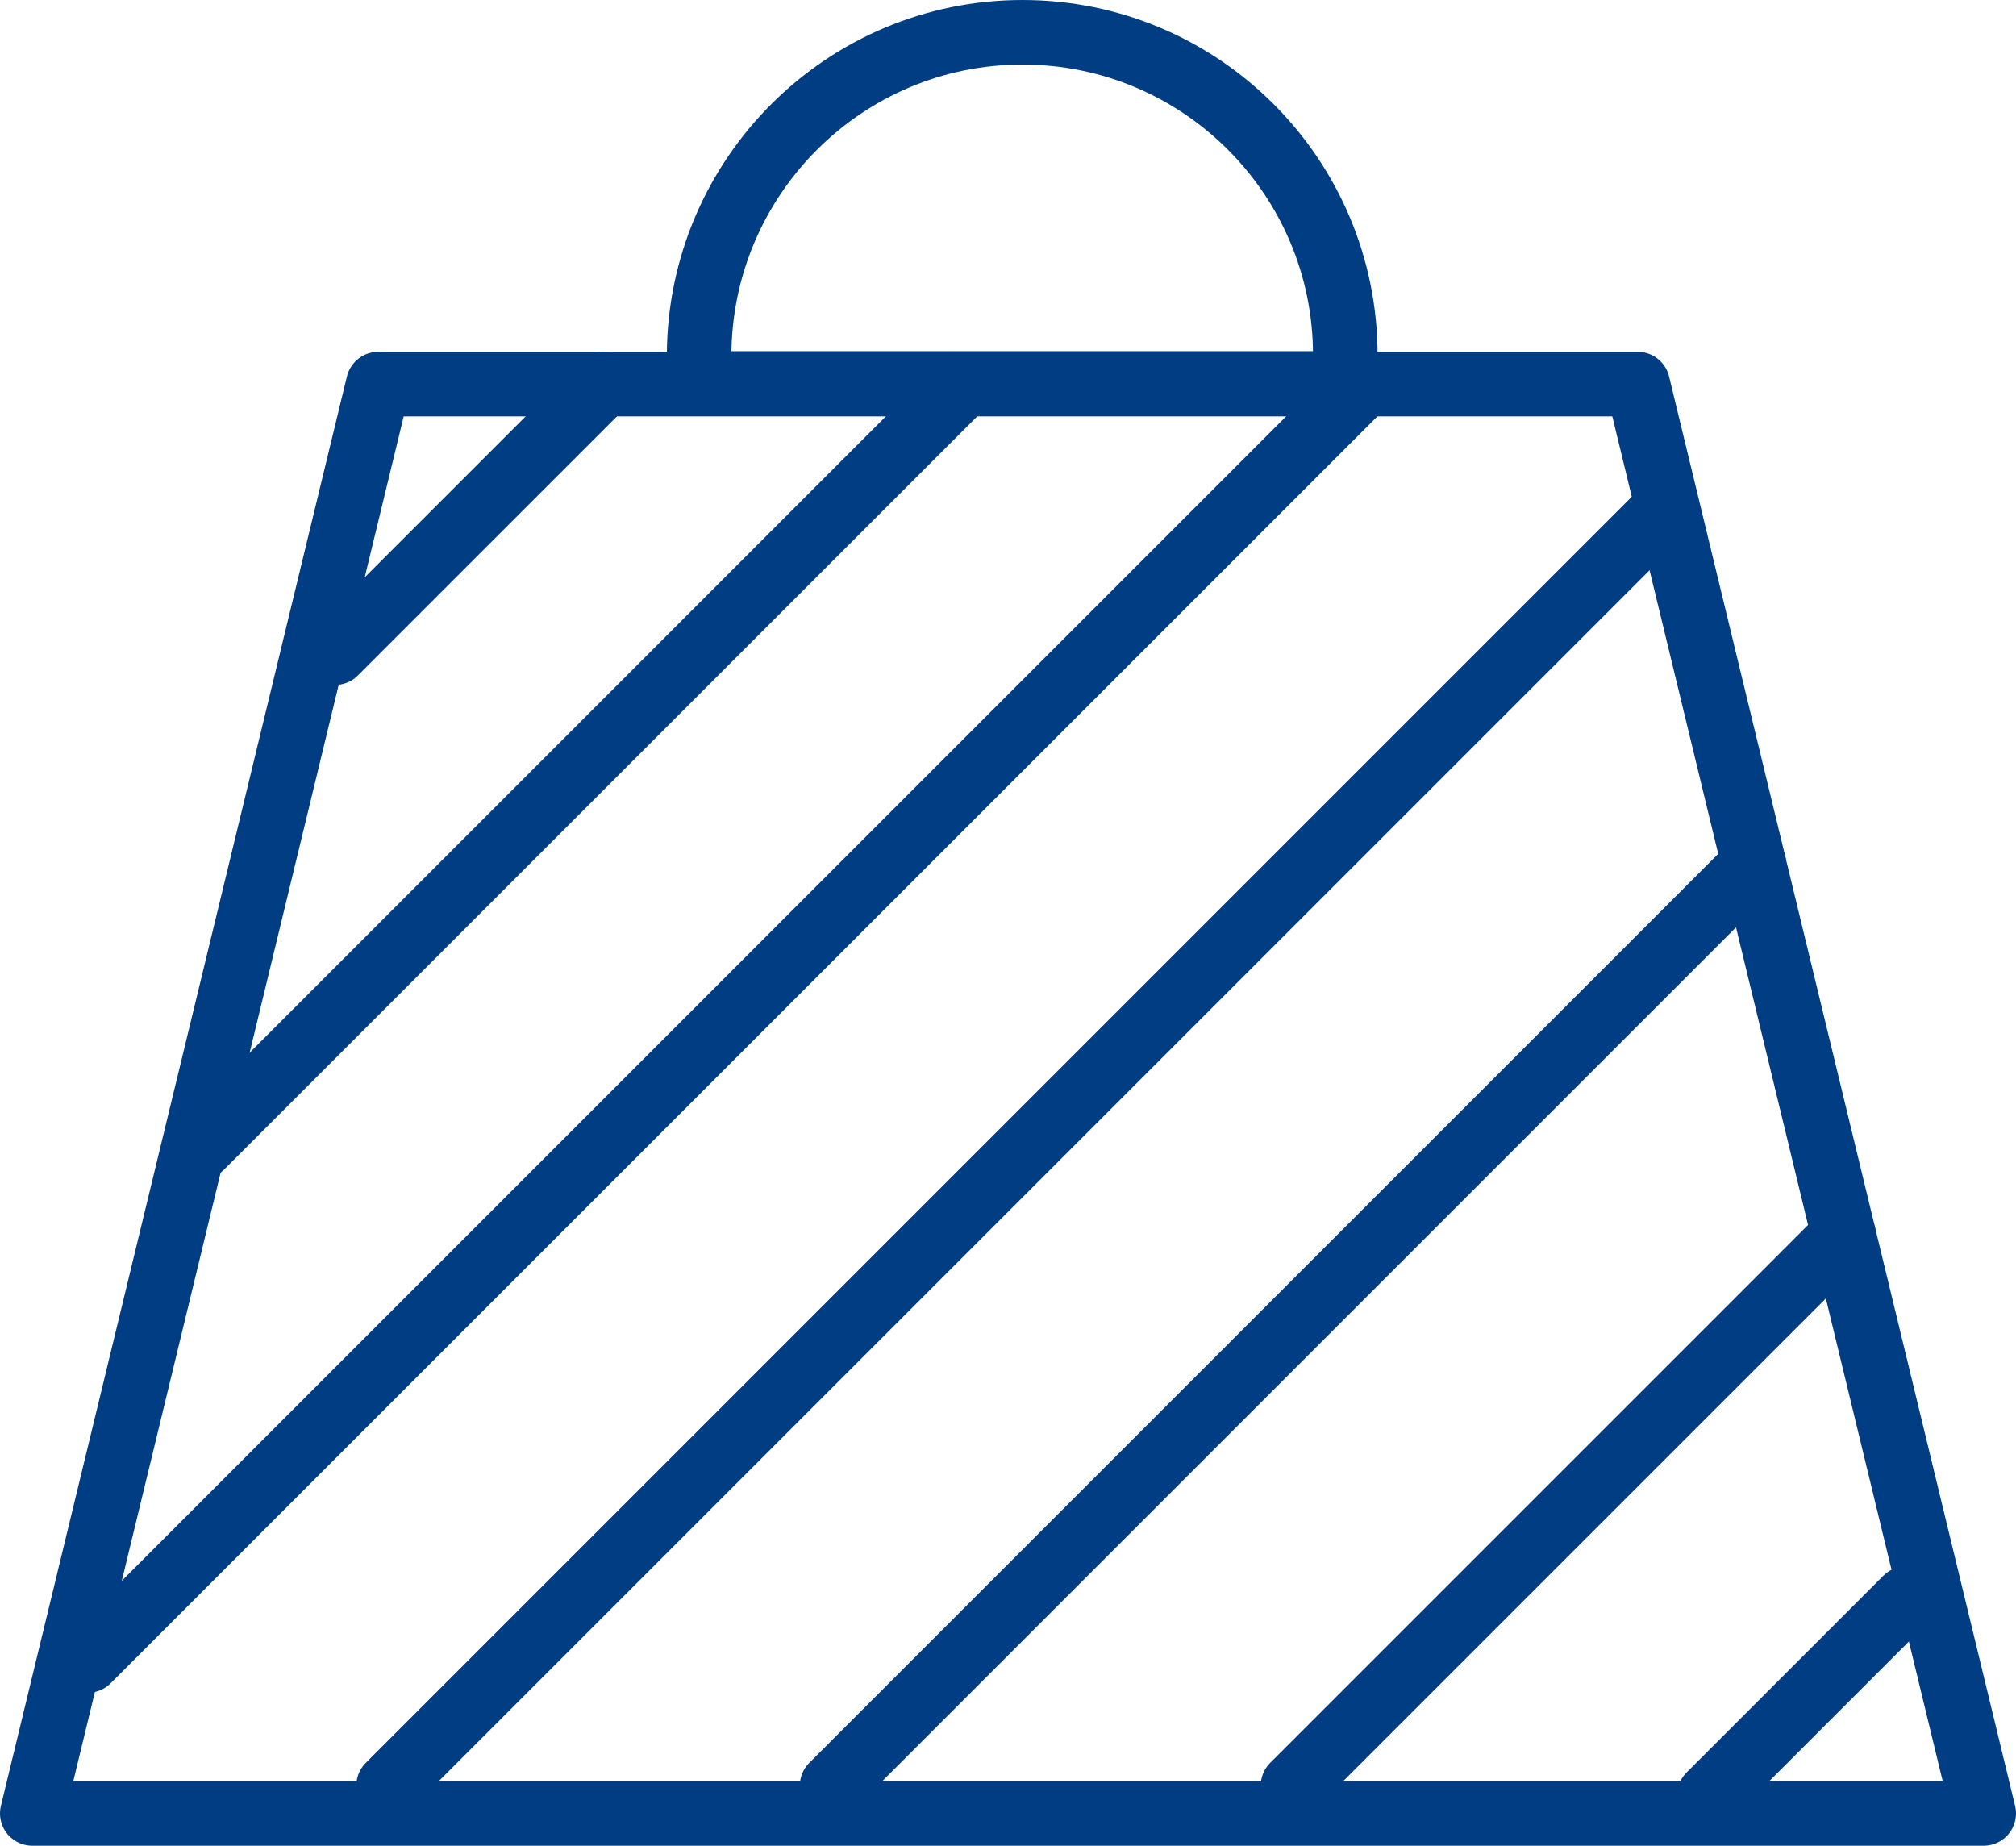
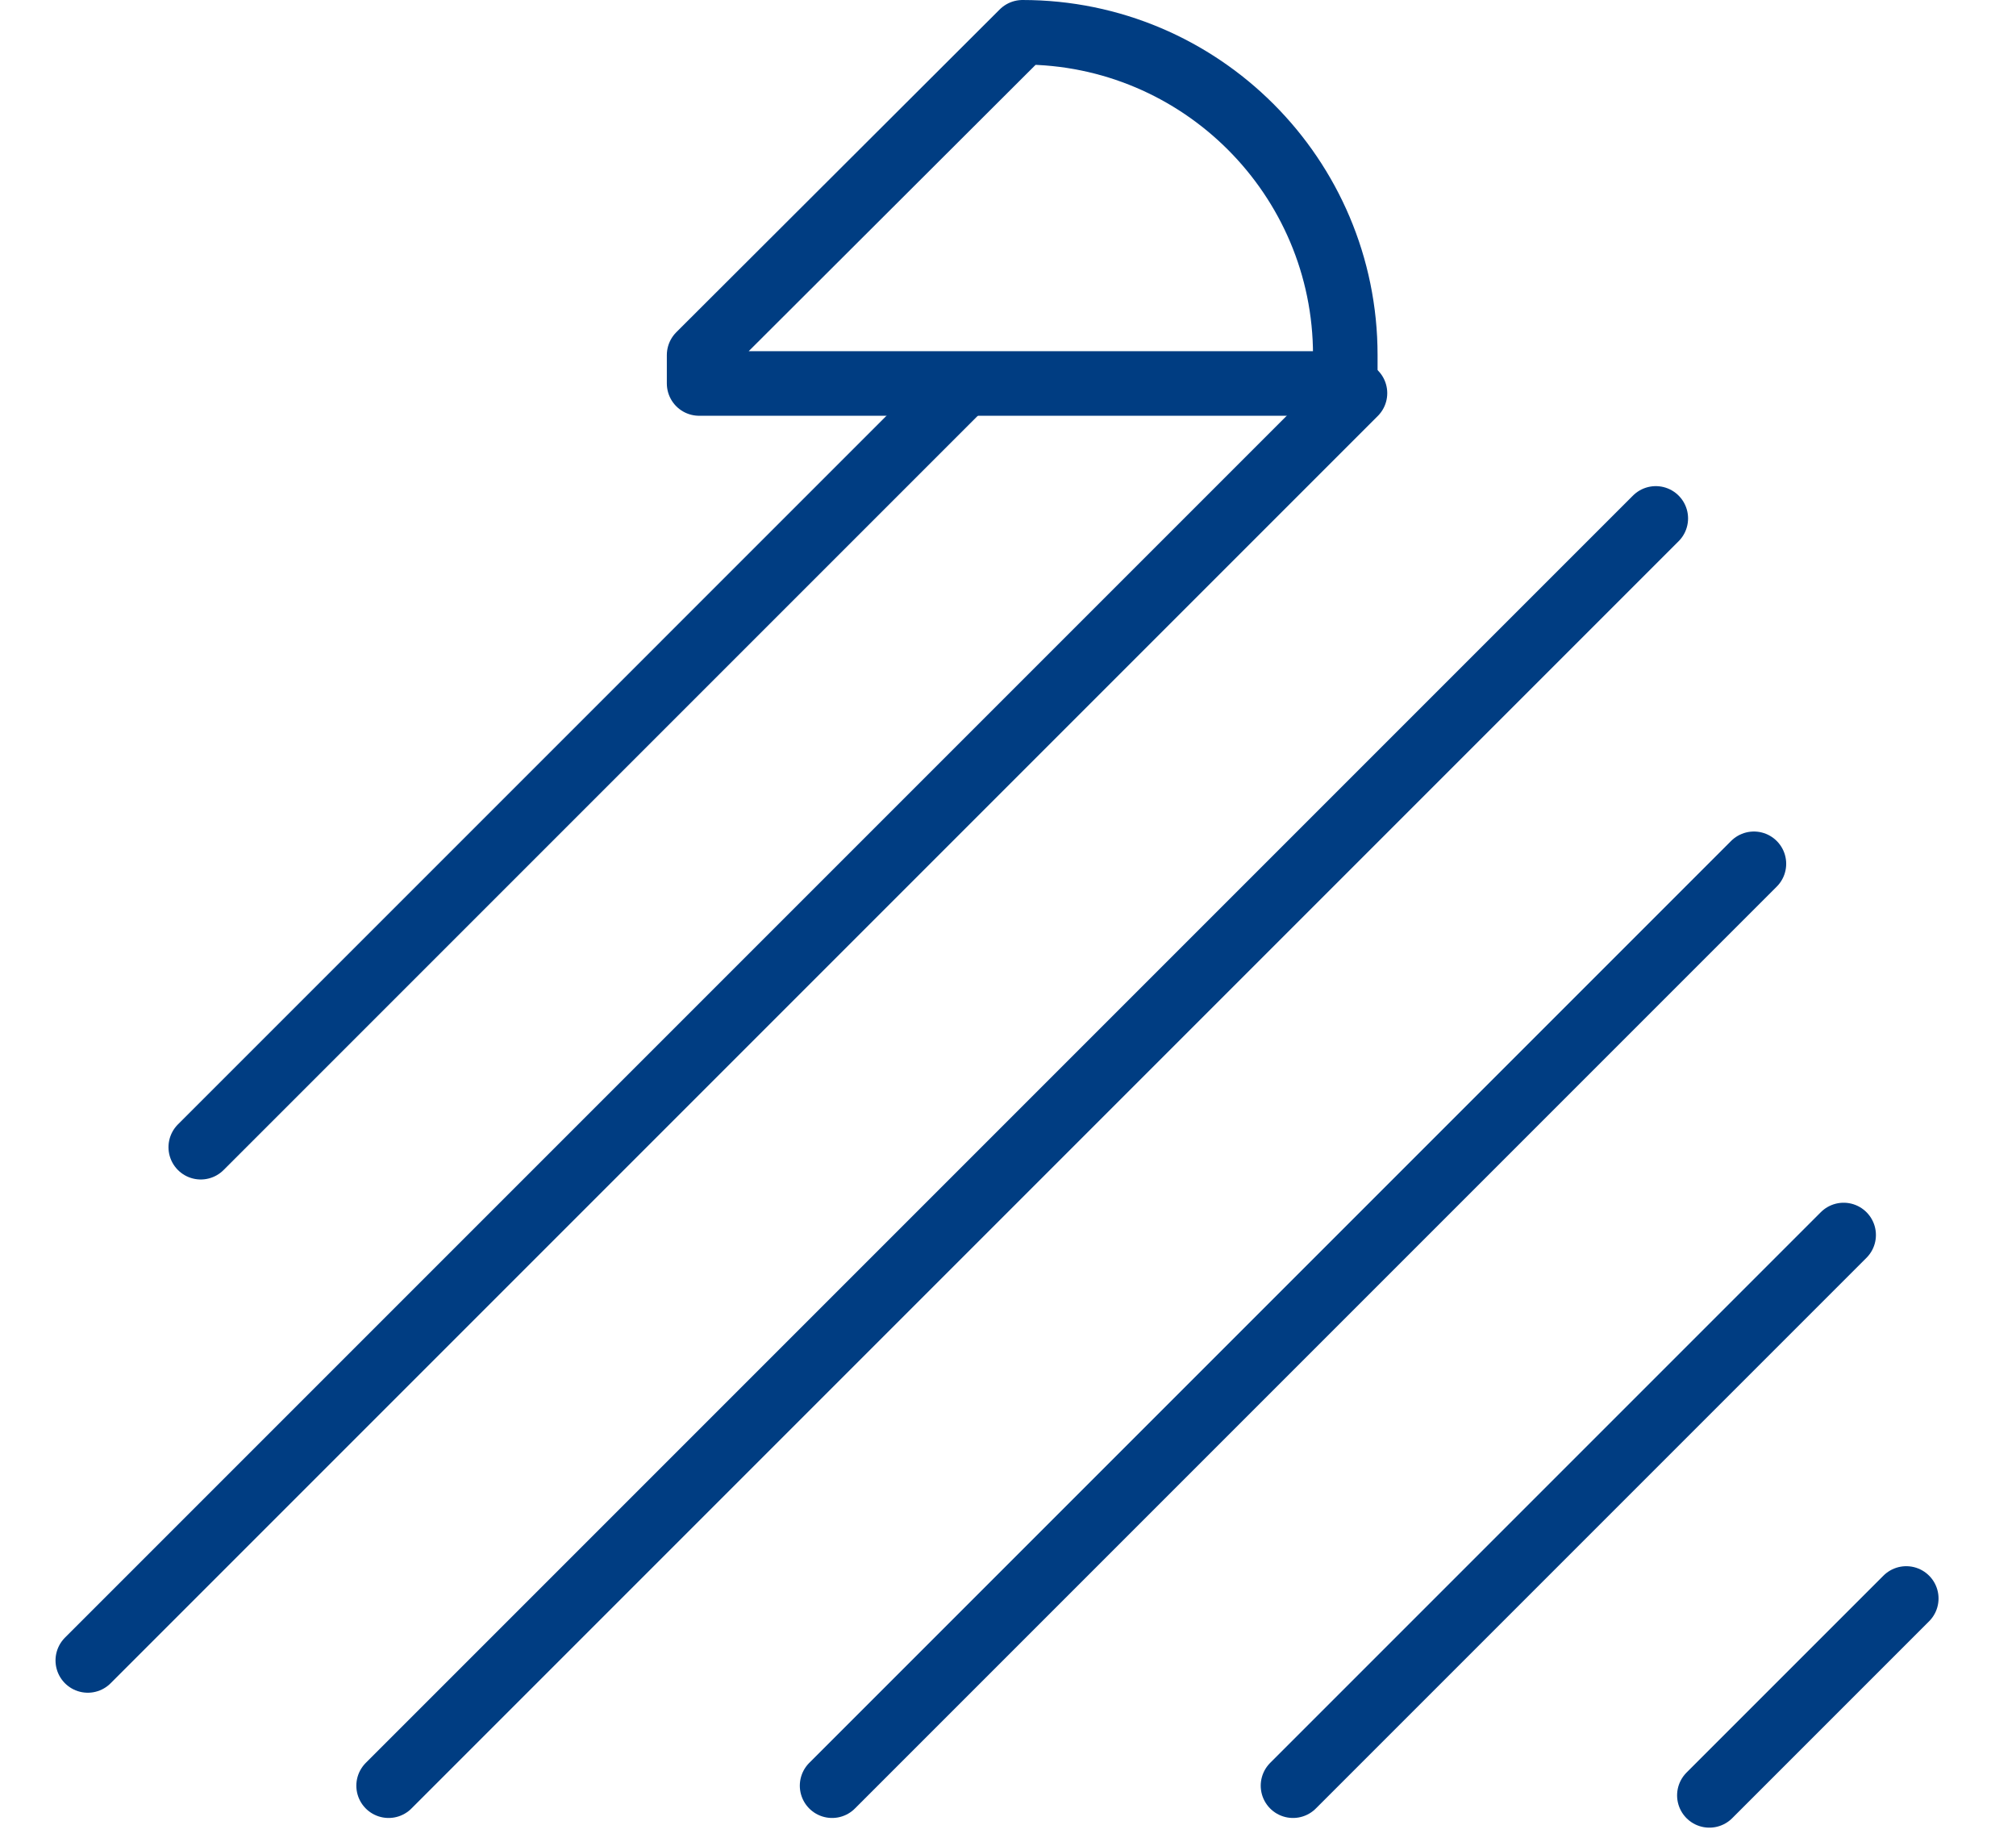
<svg xmlns="http://www.w3.org/2000/svg" id="_Слой_2" viewBox="0 0 31.23 28.59">
  <defs>
    <style>.cls-1{fill:none;stroke:#003d82;stroke-linecap:round;stroke-linejoin:round;}</style>
  </defs>
  <g id="_Слой_1-2">
-     <polygon class="cls-1" points="5.86 5.95 25.37 5.95 30.73 28.09 .5 28.09 5.86 5.95" />
-     <path class="cls-1" d="m15.84.5h0c2.76,0,5,2.24,5,5v.44h-10.01v-.44C10.84,2.74,13.08.5,15.84.5Z" />
-     <line class="cls-1" x1="9.35" y1="5.95" x2="5.19" y2="10.11" />
+     <path class="cls-1" d="m15.84.5h0c2.76,0,5,2.24,5,5v.44h-10.01v-.44Z" />
    <line class="cls-1" x1="29.53" y1="24.76" x2="26.48" y2="27.81" />
    <line class="cls-1" x1="14.93" y1="5.95" x2="3.11" y2="17.77" />
    <line class="cls-1" x1="20.99" y1="6.09" x2="1.36" y2="25.72" />
    <line class="cls-1" x1="25.65" y1="8.03" x2="6.02" y2="27.66" />
    <line class="cls-1" x1="27.17" y1="13.38" x2="12.89" y2="27.66" />
    <line class="cls-1" x1="28.56" y1="19.13" x2="20.03" y2="27.66" />
  </g>
</svg>